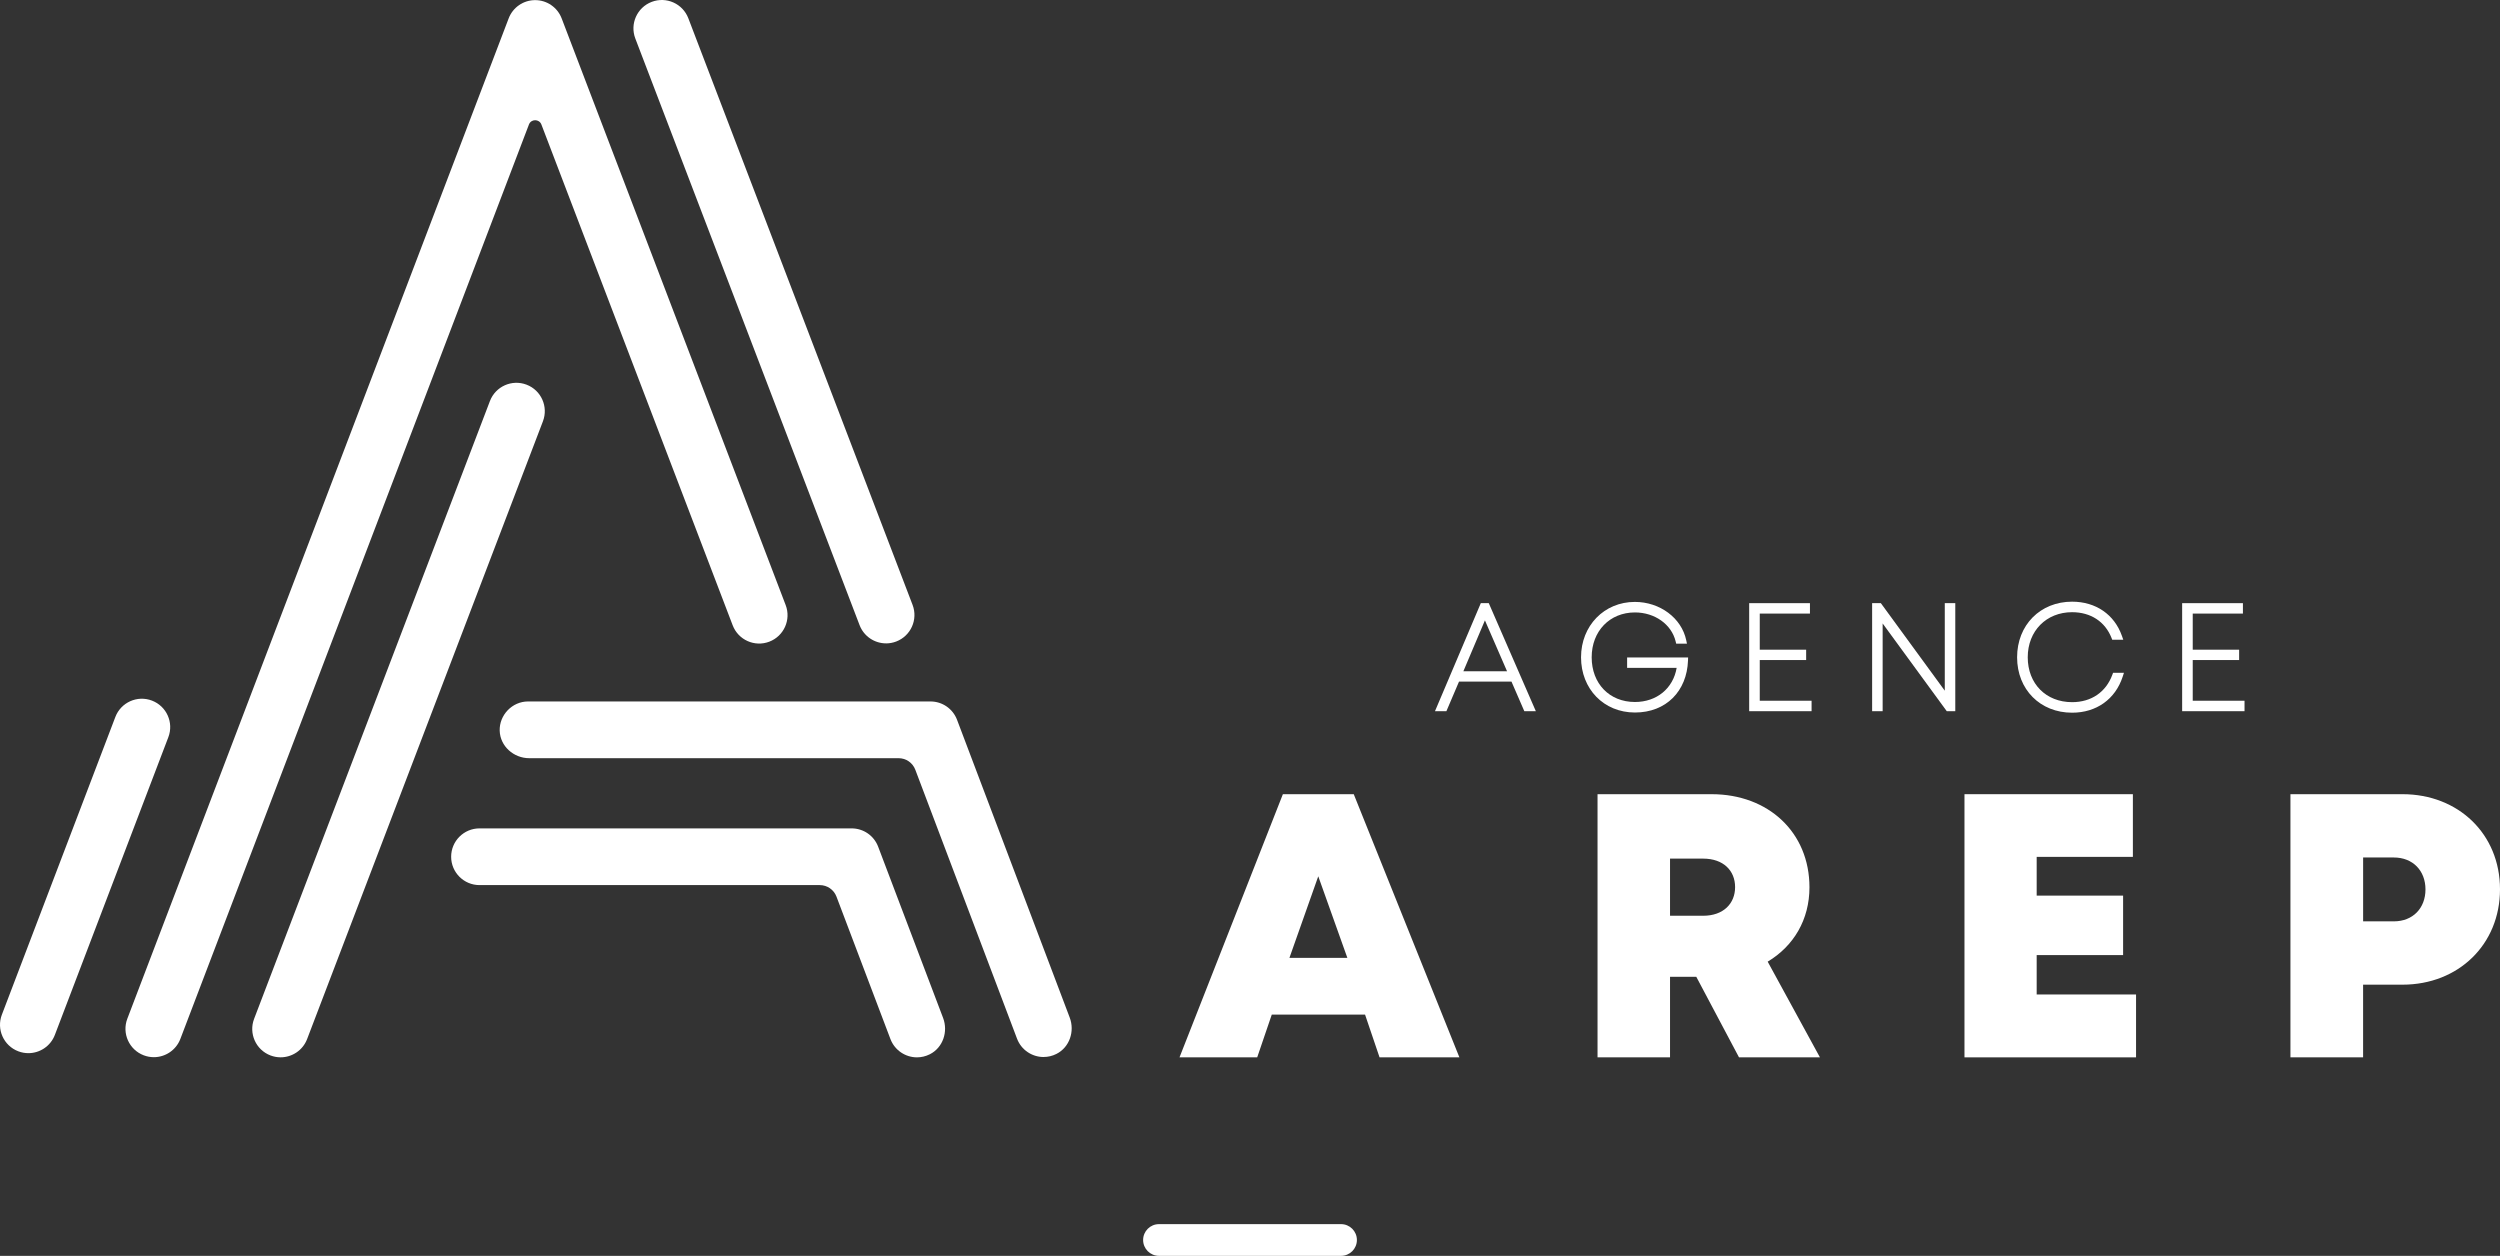
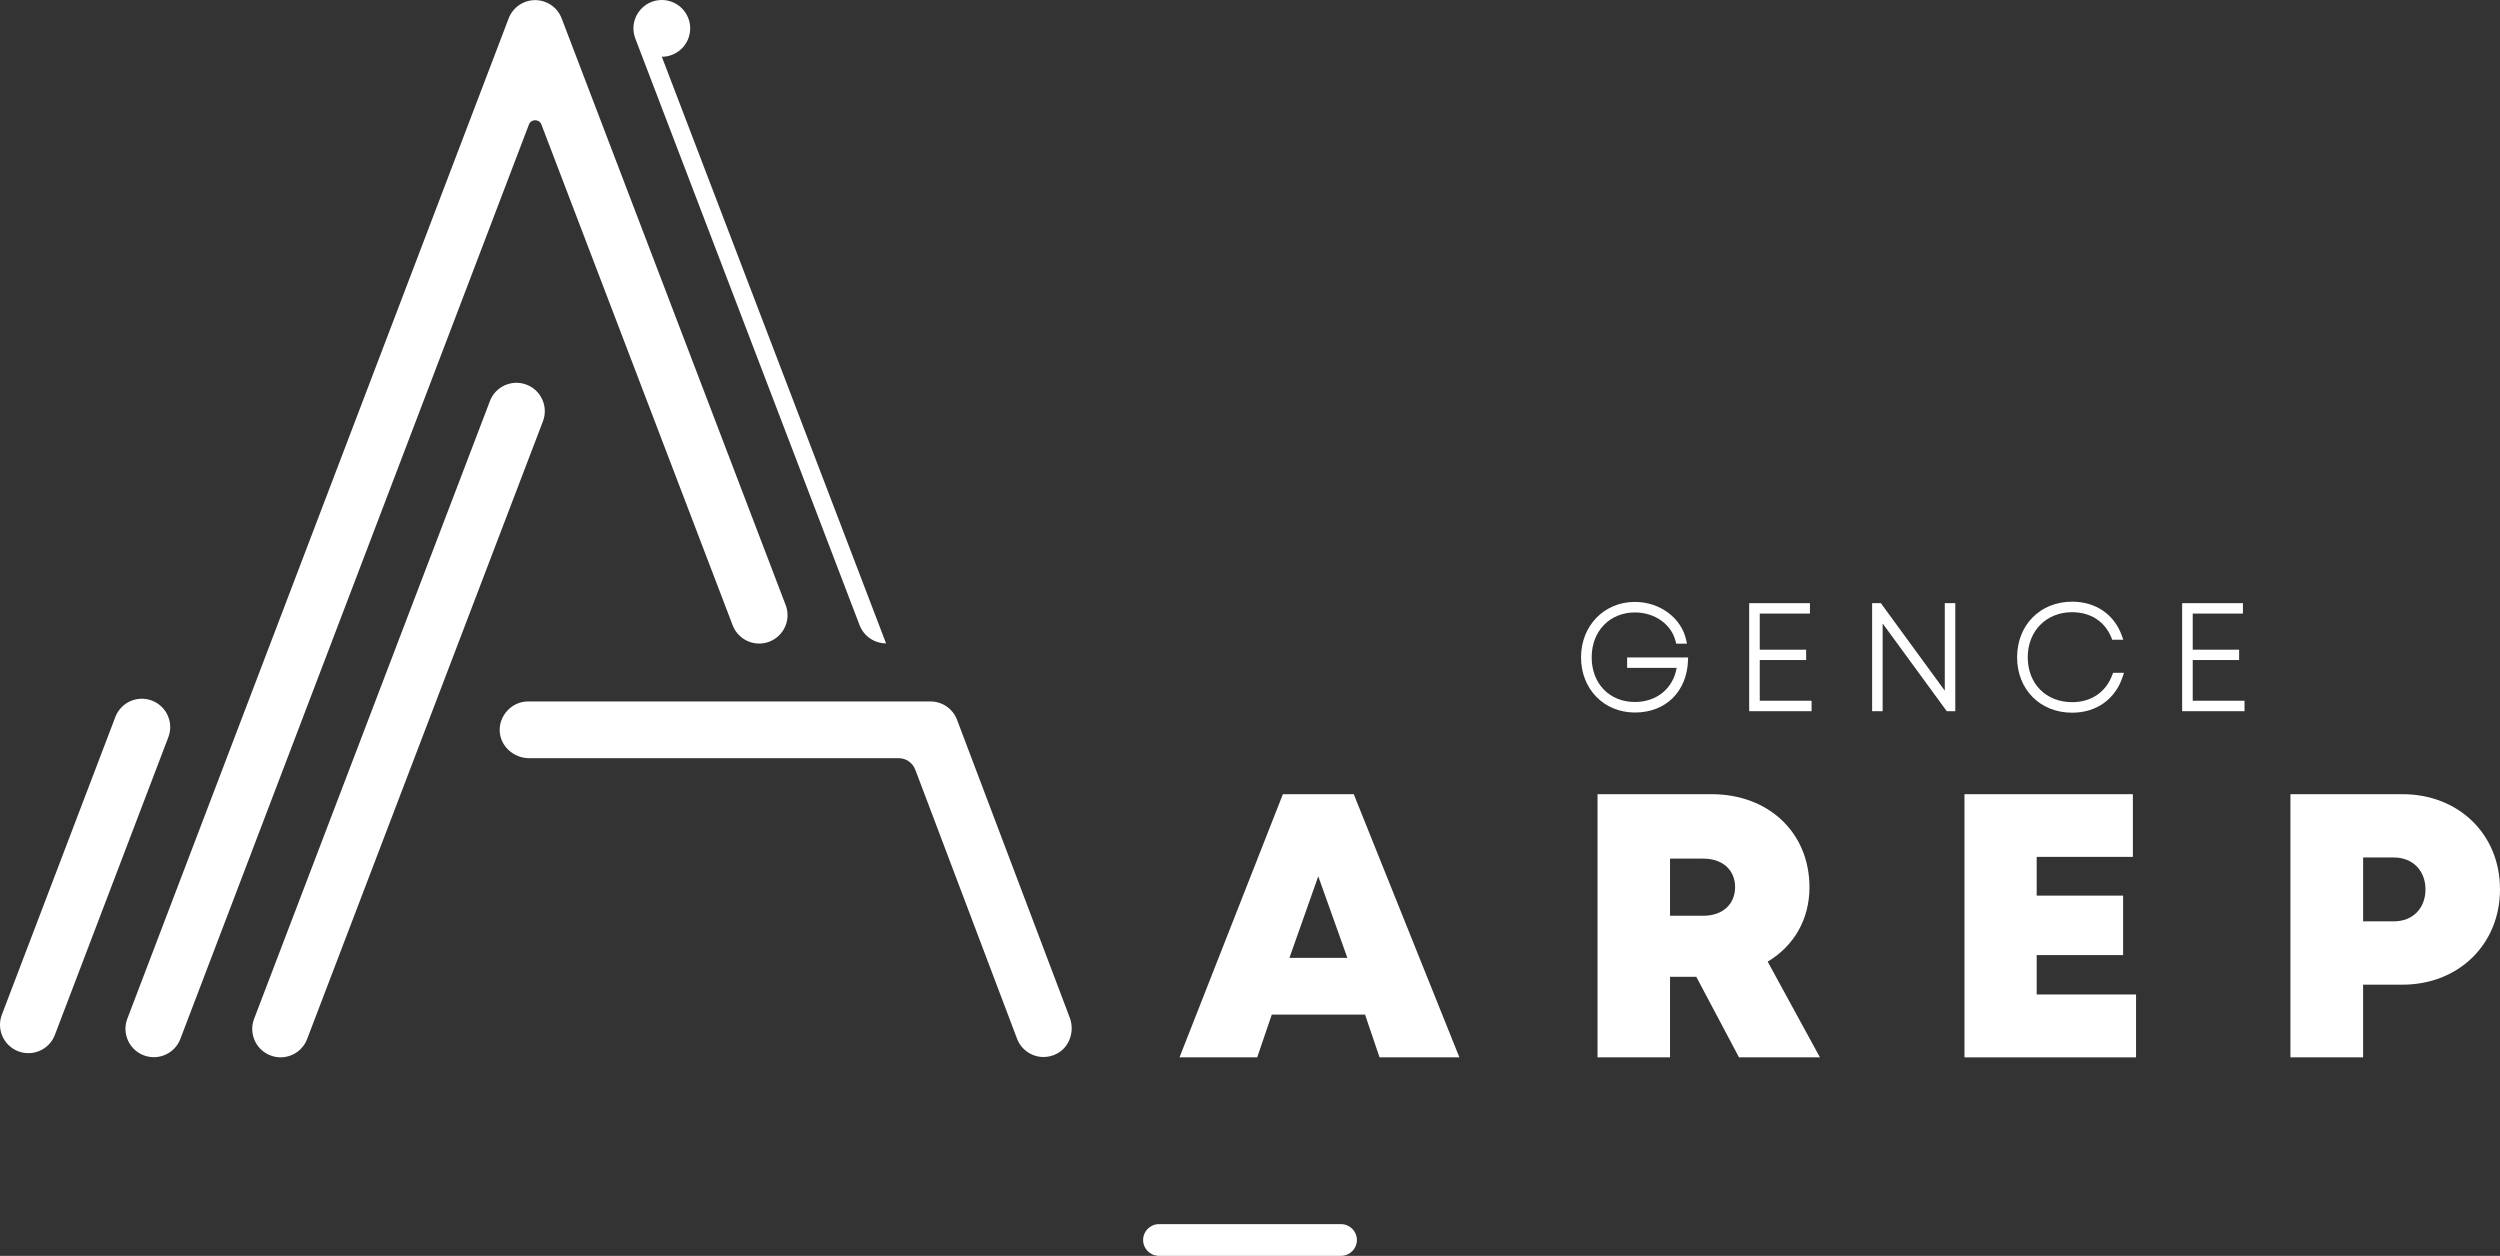
<svg xmlns="http://www.w3.org/2000/svg" id="Layer_2" data-name="Layer 2" viewBox="0 0 1245.23 625.53">
  <rect x="0" y="0" width="1245.23" height="625.53" fill="#333333" stroke="none" />
  <g id="Calque_1" data-name="Calque 1">
    <g>
      <g>
        <g>
          <path d="M139.77,526.64c-1.67,0-3.38-.3-5.04-.93-7.29-2.78-10.94-10.95-8.16-18.24l117.46-307.71c2.78-7.29,10.95-10.94,18.24-8.16,7.29,2.78,10.94,10.95,8.16,18.24l-117.46,307.71c-2.15,5.63-7.51,9.09-13.2,9.09Z" fill="#fff" />
          <path d="M14.13,524.57c-1.67,0-3.37-.3-5.03-.93-7.29-2.78-10.95-10.94-8.17-18.23l56.52-148.28c2.78-7.29,10.94-10.95,18.23-8.17,7.29,2.78,10.95,10.94,8.17,18.23l-56.52,148.28c-2.15,5.64-7.51,9.1-13.2,9.1Z" fill="#fff" />
-           <path d="M441.34,320.46c-5.69,0-11.05-3.46-13.2-9.1L316.44,19.17c-2.78-7.29.88-15.45,8.17-18.24,7.3-2.78,15.45.88,18.24,8.17l111.7,292.2c2.78,7.29-.87,15.45-8.17,18.24-1.66.63-3.36.93-5.03.93Z" fill="#fff" />
+           <path d="M441.34,320.46c-5.69,0-11.05-3.46-13.2-9.1L316.44,19.17c-2.78-7.29.88-15.45,8.17-18.24,7.3-2.78,15.45.88,18.24,8.17c2.78,7.29-.87,15.45-8.17,18.24-1.66.63-3.36.93-5.03.93Z" fill="#fff" />
          <path d="M76.62,526.57c-1.67,0-3.37-.3-5.03-.93-7.29-2.78-10.95-10.94-8.17-18.23L253.36,9.16c2.09-5.48,7.34-9.1,13.2-9.1h0c5.86,0,11.11,3.62,13.2,9.1l111.58,292.23c2.78,7.29-.88,15.45-8.17,18.23-7.29,2.78-15.45-.88-18.23-8.17l-95.27-249.43c-1.09-2.85-5.13-2.86-6.21,0l-173.62,455.45c-2.15,5.63-7.51,9.1-13.2,9.1Z" fill="#fff" />
          <path d="M519.79,526.49c-5.7,0-11.07-3.48-13.21-9.12l-50.68-133.99c-1.31-3.45-4.61-5.73-8.3-5.73h-184c-7.74,0-14.48-5.96-14.71-13.7s6.18-14.56,14.12-14.56h200.47c5.87,0,11.13,3.63,13.21,9.12l56.13,148.34c2.59,6.82-.07,14.76-6.56,18.07-2.09,1.07-4.3,1.56-6.46,1.56Z" fill="#fff" />
-           <path d="M456.73,526.66c-5.69,0-11.06-3.47-13.21-9.11l-26.89-70.97c-1.31-3.44-4.61-5.72-8.3-5.72h-169.49c-7.8,0-14.13-6.32-14.13-14.12s6.32-14.13,14.13-14.13h185.35c5.86,0,11.12,3.61,13.2,9.1l32.36,85.33c2.59,6.82-.07,14.76-6.57,18.06-2.09,1.06-4.3,1.56-6.45,1.56Z" fill="#fff" />
        </g>
        <g>
          <g>
            <path d="M679.92,505.37h-46.46l-7.26,21.29h-38.7l51.49-131.08h35.3l52.62,131.08h-39.77l-7.22-21.29ZM656.61,436.49l-14.36,40.62h28.86l-14.49-40.62Z" fill="#fff" />
            <path d="M844.92,486.55h-13.09v40.11h-36.11v-131.08h56.82c28.26,0,48.74,18.99,48.74,46.39,0,16.09-7.86,29.27-20.81,37.02l26.03,47.67h-40.31l-21.27-40.11ZM831.83,456.13h16.5c10.09,0,15.91-6.08,15.91-14.27s-5.81-14.19-15.91-14.19h-16.5v28.46Z" fill="#fff" />
            <path d="M1063.95,495.34v31.32h-85.46v-131.08h83.88v31.22h-47.92v19.3h43.05v29.62h-43.05v19.62h49.51Z" fill="#fff" />
            <path d="M1245.23,442.94c0,27.49-20.7,47.52-48.57,47.52h-19.62v36.2h-36.19v-131.08h55.81c27.86,0,48.57,19.87,48.57,47.36ZM1208.11,443.02c0-9.32-6.27-15.91-15.77-15.91h-15.29v31.81h15.29c9.51,0,15.77-6.59,15.77-15.91Z" fill="#fff" />
          </g>
          <g>
-             <path d="M737.58,300.43l-22.83,53.81h5.69l6.29-14.75h26.12l6.4,14.75h5.74l-23.44-53.81h-3.96ZM728.89,334.36l10.74-25.36,11.02,25.36h-21.75Z" fill="#fff" />
            <path d="M810.44,332.66h24.69c-1.75,10.23-9.92,17-20.79,17-12.68,0-21.54-9.16-21.54-22.26s9.06-22.35,21.54-22.35c9.9,0,18.24,5.94,20.29,14.46l.27,1.11h5.36l-.37-1.75c-2.33-11.04-13.09-19.06-25.58-19.06-15.29,0-26.81,11.86-26.81,27.59s11.29,27.5,26.85,27.5,25.89-10.66,26.43-25.92l.05-1.5h-30.38v5.19Z" fill="#fff" />
            <polygon points="876.52 328.76 899.63 328.76 899.63 323.61 876.52 323.61 876.52 305.62 901.52 305.62 901.52 300.43 871.25 300.43 871.25 354.24 902.33 354.24 902.33 349.03 876.52 349.03 876.52 328.76" fill="#fff" />
            <polygon points="968.68 344.03 936.84 300.43 932.49 300.43 932.49 354.24 937.73 354.24 937.73 310.54 969.67 354.24 973.91 354.24 973.91 300.43 968.68 300.43 968.68 344.03" fill="#fff" />
            <path d="M1052.15,336.07c-3.19,8.69-10.5,13.67-20.06,13.67-13,0-22.09-9.19-22.09-22.35s9.29-22.46,22.09-22.46c9.26,0,16.42,4.67,19.64,12.81l.36.92h5.5l-.68-1.93c-3.75-10.67-13.03-17.04-24.82-17.04-15.87,0-27.39,11.65-27.39,27.7s11.52,27.6,27.39,27.6c12.12,0,21.55-6.72,25.21-17.96l.62-1.9h-5.42l-.35.95Z" fill="#fff" />
            <polygon points="1092.18 349.03 1092.18 328.76 1115.29 328.76 1115.29 323.61 1092.18 323.61 1092.18 305.62 1117.18 305.62 1117.18 300.43 1086.91 300.43 1086.91 354.24 1117.98 354.24 1117.98 349.03 1092.18 349.03" fill="#fff" />
          </g>
        </g>
      </g>
      <path d="M667.96,625.53h-90.68c-4.36,0-7.9-3.54-7.9-7.9s3.54-7.9,7.9-7.9h90.68c4.36,0,7.9,3.54,7.9,7.9s-3.54,7.9-7.9,7.9Z" fill="#fff" />
    </g>
  </g>
</svg>